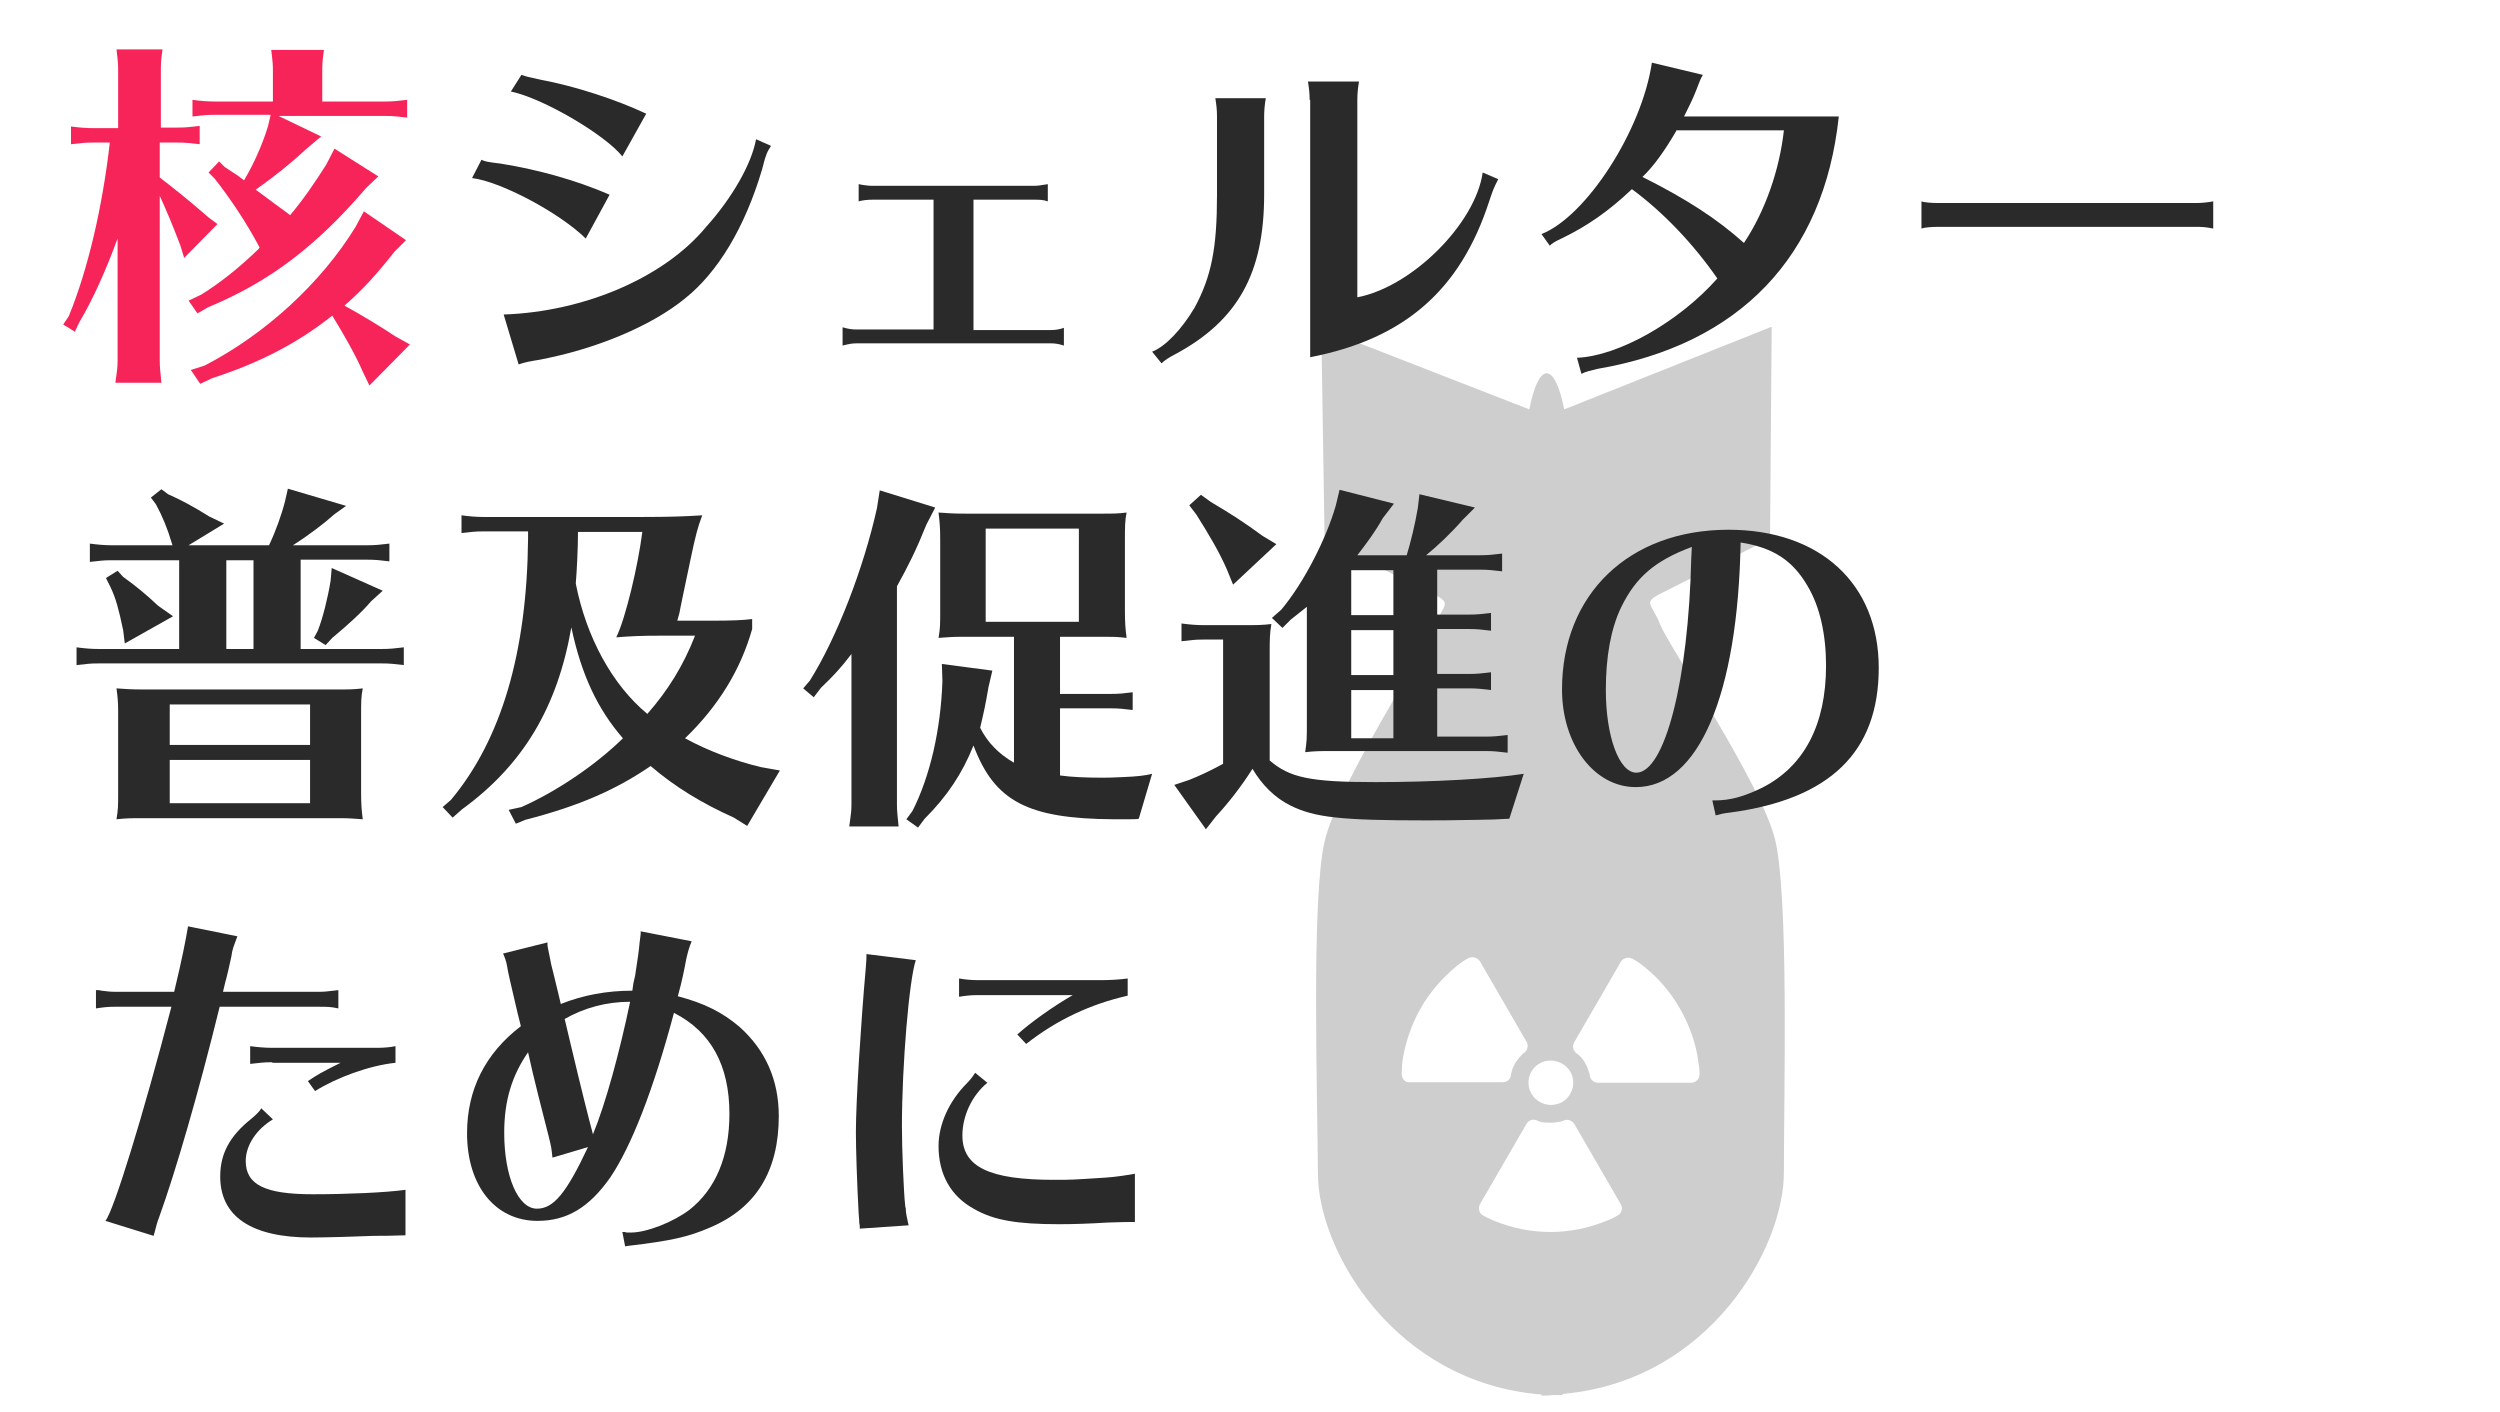
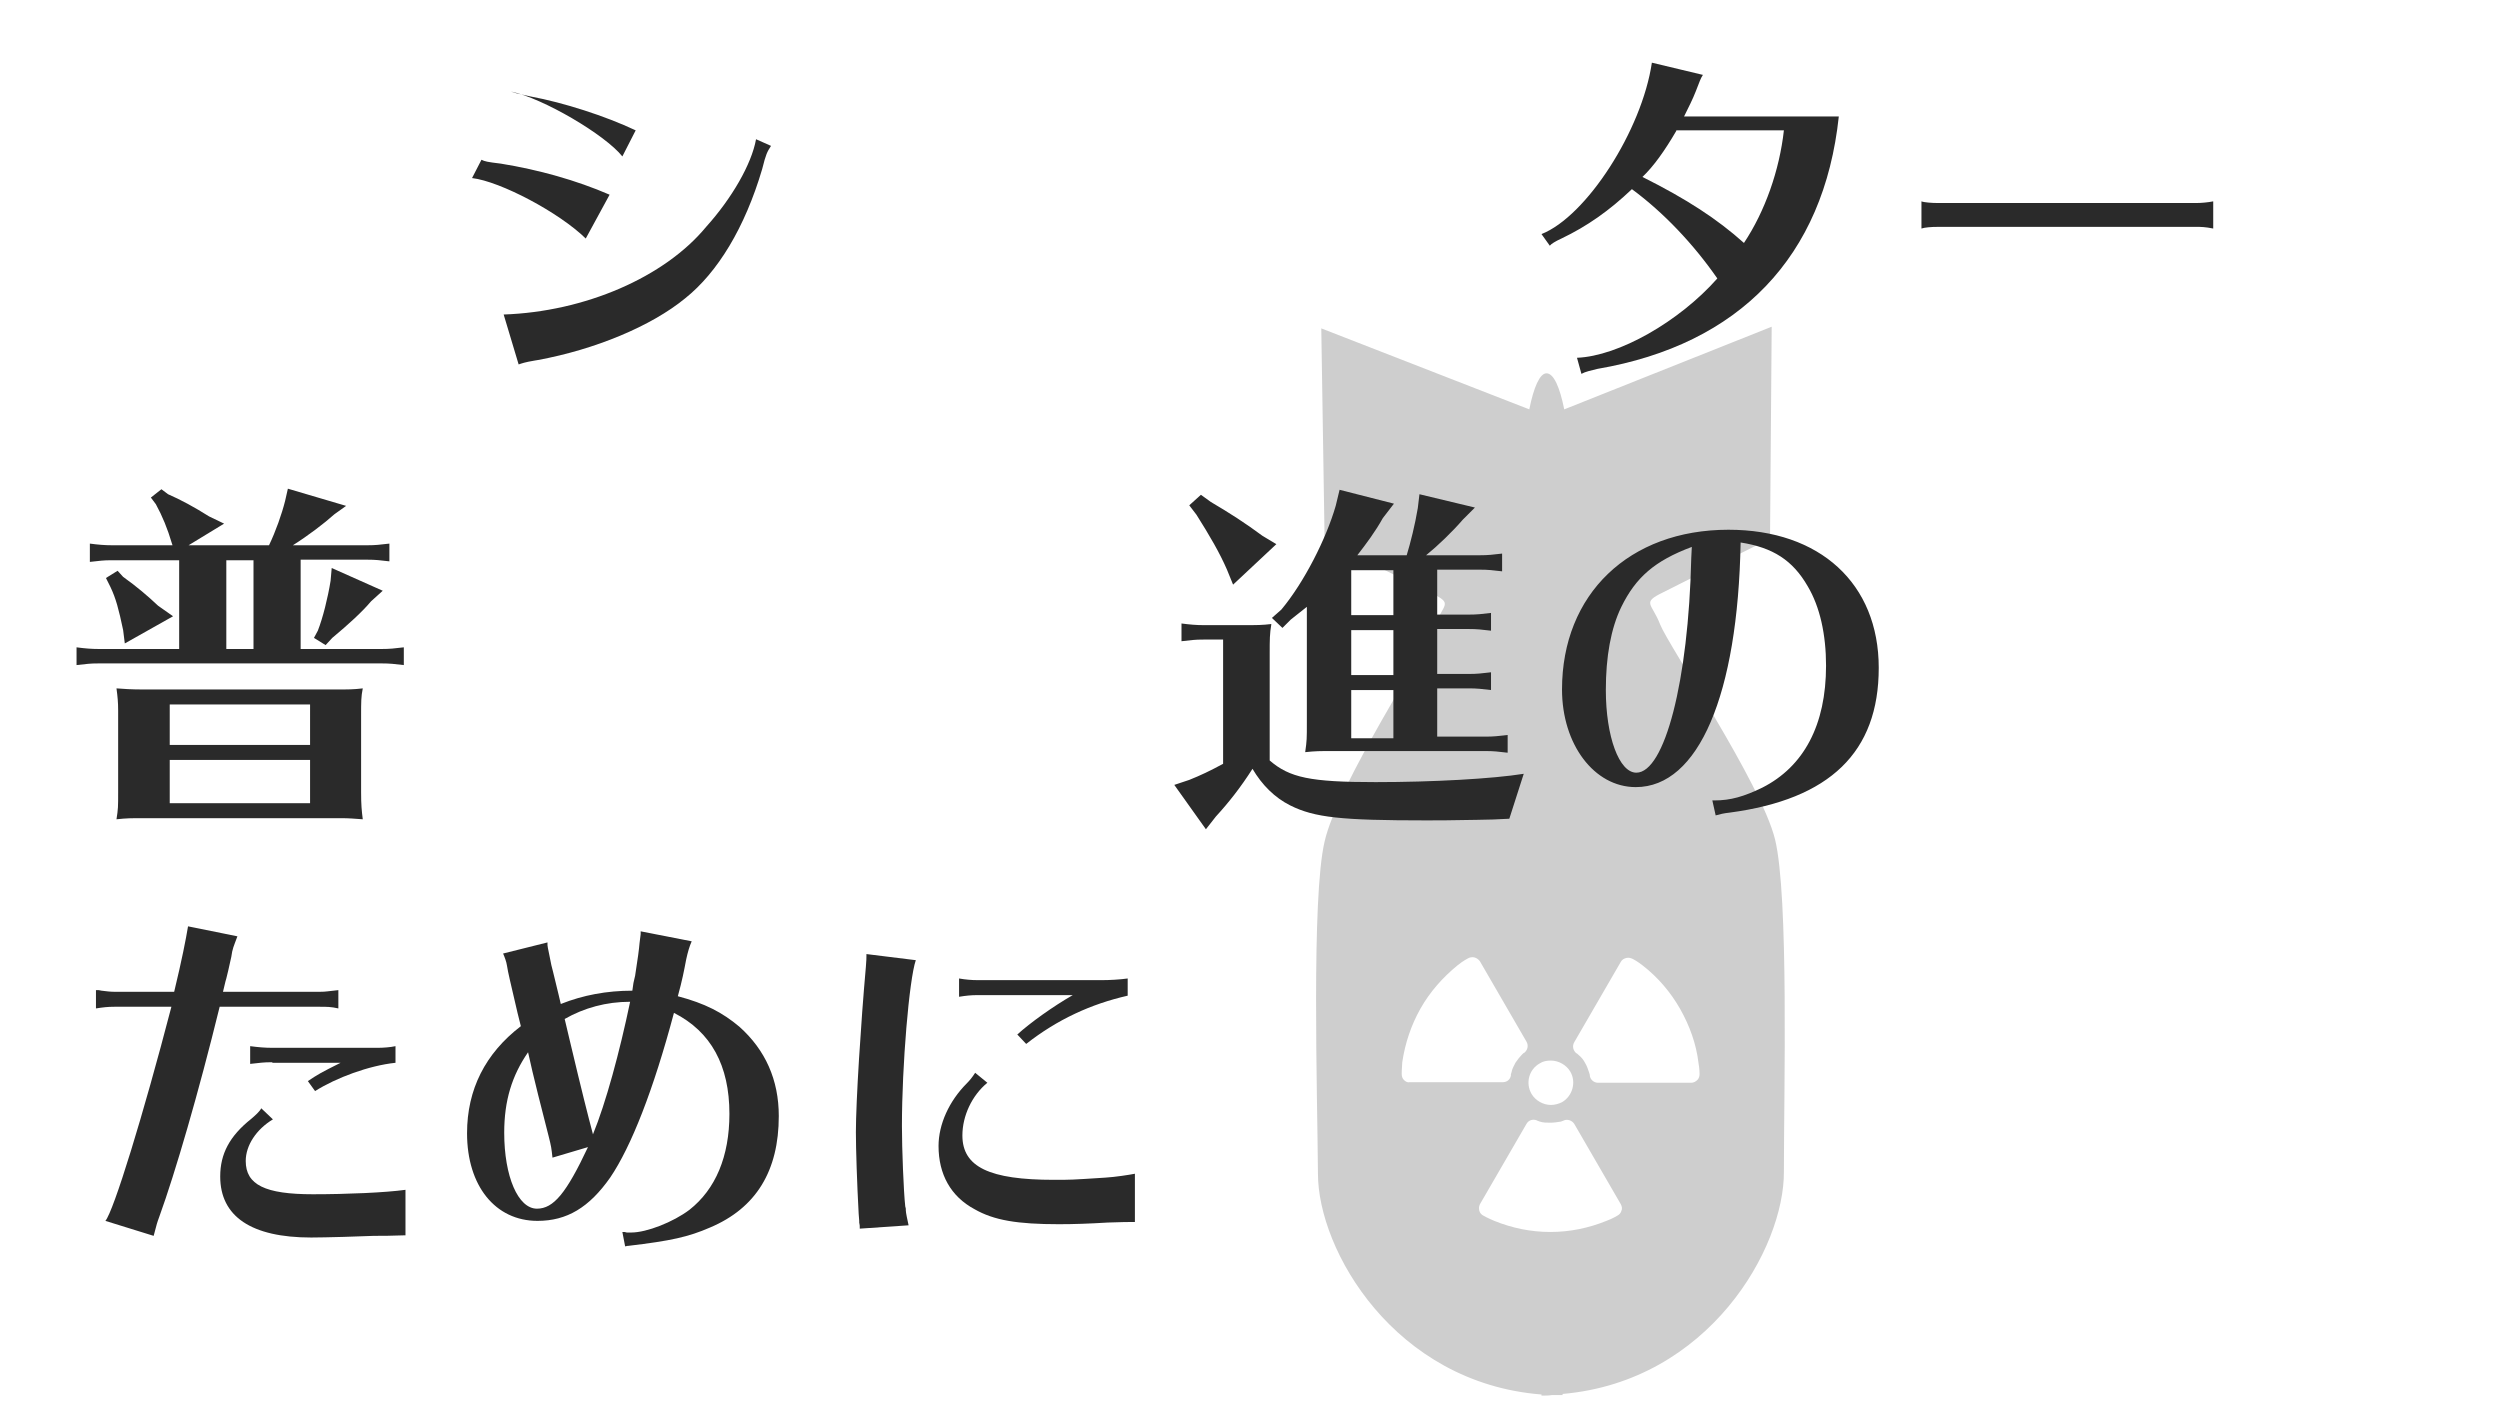
<svg xmlns="http://www.w3.org/2000/svg" version="1.1" id="レイヤー_1" x="0px" y="0px" width="450.7px" height="254.5px" viewBox="0 0 450.7 254.5" style="enable-background:new 0 0 450.7 254.5;" xml:space="preserve">
  <style type="text/css">
	.st0{fill:#CECECE;}
	.st1{fill:#F62459;}
	.st2{fill:#2A2A2A;}
</style>
  <g>
    <path class="st0" d="M320,151.3c-2.5-10.1-19.2-34.9-20.7-38.7c-1.5-3.9-3.4-3.9,0.5-5.8c3.9-2,19.3-9.7,19.3-9.7l0.3-38.2   L282,73.8c-0.8-4-1.9-6.5-3.2-6.5c-1.2,0-2.3,2.5-3.1,6.5l-37.5-14.6l0.6,38.2c0,0,15.5,7.7,19.4,9.6c3.9,1.9,1.9,1.9,0.5,5.8   c-1.4,3.9-17.6,28.7-19.9,38.9c-2.4,10.2-1.3,45.4-1.2,59.9c0,13.8,13.8,37.7,40.3,39.8v0.2c0.7,0,1.3,0,1.9-0.1c0.6,0,1.3,0,1.9,0   l0-0.2c26.4-2.3,40-26.3,39.9-40.1C321.6,196.7,322.5,161.5,320,151.3z M277.6,191.7c0.6-0.4,1.3-0.5,2-0.5c1.4,0,2.8,0.8,3.5,2   c1.1,1.9,0.4,4.4-1.5,5.5c-0.6,0.3-1.3,0.5-2,0.5c-1.4,0-2.8-0.8-3.5-2C275,195.3,275.6,192.8,277.6,191.7z M253.1,194.7   c-0.3-0.3-0.4-0.7-0.4-1.1c0,0,0-0.9,0.1-2.1c0.5-3.4,1.6-6.7,3.3-9.7c1.7-3,4-5.6,6.7-7.8c1-0.8,1.8-1.2,1.8-1.2   c0.3-0.2,0.8-0.3,1.2-0.2c0.4,0.1,0.8,0.4,1,0.7l8.4,14.5c0.4,0.7,0.2,1.5-0.4,2c0,0,0-0.1-0.4,0.3c-0.4,0.4-0.8,0.9-1.2,1.5   c-0.3,0.6-0.6,1.1-0.7,1.7c-0.2,0.6-0.1,0.5-0.1,0.5c-0.1,0.8-0.7,1.3-1.5,1.3h-16.8C253.8,195.2,253.4,195,253.1,194.7z    M292.3,218.3c-0.1,0.4-0.4,0.7-0.8,0.9c0,0-0.8,0.5-1.9,0.9c-3.2,1.3-6.6,2-10.1,2c-3.5,0-6.9-0.7-10.1-2   c-1.2-0.5-1.9-0.9-1.9-0.9c-0.4-0.2-0.7-0.5-0.8-0.9c-0.1-0.4-0.1-0.8,0.1-1.2l8.4-14.5c0.4-0.7,1.2-0.9,1.9-0.6c0,0-0.1,0,0.5,0.2   c0.6,0.2,1.2,0.2,1.9,0.2c0.6,0,1.3-0.1,1.9-0.2c0.6-0.2,0.5-0.2,0.5-0.2c0.7-0.3,1.5,0,1.9,0.6l8.4,14.5   C292.4,217.5,292.5,217.9,292.3,218.3z M306.4,193.6c0,0.4-0.1,0.8-0.4,1.1c-0.3,0.3-0.7,0.5-1.1,0.5h-16.8c-0.8,0-1.4-0.6-1.5-1.3   c0,0,0.1,0.1-0.1-0.5c-0.2-0.6-0.4-1.2-0.7-1.7c-0.3-0.6-0.7-1.1-1.2-1.5c-0.4-0.4-0.4-0.3-0.4-0.3c-0.6-0.5-0.8-1.3-0.4-2   l8.4-14.5c0.2-0.4,0.6-0.6,1-0.7c0.4-0.1,0.8,0,1.2,0.2c0,0,0.8,0.4,1.8,1.2c2.7,2.1,5,4.8,6.7,7.8c1.7,3,2.9,6.3,3.3,9.7   C306.4,192.7,306.4,193.6,306.4,193.6z" />
  </g>
-   <path class="st1" d="M21.2,43c-2.1,5.7-4.4,10.9-6.9,15.1l-0.8,1.7l-2.1-1.3l1-1.5c3.5-8.5,6.1-19.9,7.4-31.3h-3  c-1.7,0-2.1,0.1-4,0.3v-3.2c1.5,0.2,2.7,0.3,4,0.3h4.5V12.9c0-1.3,0-1.5-0.3-4h8.3c-0.3,2-0.3,2.8-0.3,4v10.1H32  c1.5,0,2.3-0.1,4-0.3V26c-1.7-0.2-2.5-0.3-4-0.3h-3.2v6.3c2.2,1.7,4.9,3.8,8.8,7.2l1.6,1.2l-6,6.1l-0.7-2.3  c-1.5-3.9-2.3-5.8-3.7-8.9V65c0,1.2,0.1,2,0.3,4h-8.3l0.1-0.7c0.2-1.5,0.3-2.1,0.3-3.3V43z M46.8,44.6c-2.4-4.5-5.2-8.7-8.1-12.4  l-1.1-1.1l1.9-2l1,1l1.5,1l0.5,0.3l1.5,1.1c1.8-3,3.4-6.7,4.3-9.7l0.5-2.1H38.7c-1.7,0-2.1,0.1-4,0.3V18c1.5,0.2,2.7,0.3,4,0.3h10.5  v-5.3c0-1.3,0-1.5-0.3-4h9.5c-0.3,2-0.3,2.8-0.3,4v5.3h11.3c1.5,0,2.3-0.1,4-0.3v3.2c-1.7-0.2-2.5-0.3-4-0.3H50.2l7.7,3.7l-2.5,2.1  c-2.9,2.7-5.9,5.1-9.3,7.5l1.5,1.1c3.3,2.5,3.6,2.6,4.7,3.5c2.5-3,4.4-5.8,6.5-9.1l1.5-2.9l7.9,5l-2.2,2.1  C57,44.4,48.6,50.8,37.5,55.4l-1.9,1.1L34,54.2l2.3-1.1c3.4-2.1,6.9-4.9,10.3-8.2L46.8,44.6z M65.4,67c-1.3-3-3.3-6.5-5.5-10.1  c-6.3,5-13.1,8.5-21.7,11.3l-2.1,1l-1.7-2.5l2.5-0.8c11-5.7,21-14.9,27.2-25l1.5-2.8l7.6,5.2l-2.1,2.1c-3.4,4.3-5.7,6.8-9,9.7  c3.3,1.8,7.2,4.2,9.1,5.5l2.7,1.5l-7.3,7.4L65.4,67z" />
-   <path class="st2" d="M105.6,43c-4.8-4.7-15.4-10.3-20.5-10.9l1.7-3.3c0.6,0.3,1,0.4,3.5,0.7c6.8,1.1,13.6,3,19.6,5.6L105.6,43z   M90.8,56.7c14.6-0.5,29-6.7,36.5-15.8c4.6-5.1,8.2-11.3,9-15.8l2.7,1.2c-0.7,1.1-0.9,1.4-1.6,4.2c-3.1,10.5-8,18.6-13.9,23.3  c-6.1,5-16.2,9.2-26.5,11.1L96.4,65c-1.8,0.3-2.3,0.5-2.9,0.7L90.8,56.7z M112.2,28.2c-3.1-3.9-14.3-10.5-20.1-11.7l1.9-3  c0.9,0.3,1.2,0.4,3.6,0.9c5.9,1.1,13.4,3.5,18.9,6.1L112.2,28.2z" />
-   <path class="st2" d="M157.3,36c-0.9,0-1.8,0.1-2.5,0.3v-3.1c0.9,0.2,1.9,0.3,2.5,0.3h29.1c0.8,0,1.2-0.1,2.5-0.3v3.1  c-0.9-0.3-1.5-0.3-2.5-0.3h-10.9v23.5h14c0.7,0,1.5-0.1,2.3-0.4v3.2c-0.9-0.3-1.6-0.4-2.3-0.4h-35.1c-0.8,0-1.3,0.1-2.5,0.4V59  c1,0.3,1.7,0.4,2.5,0.4h13.9V36H157.3z" />
-   <path class="st2" d="M207.7,63.4c2.4-0.9,5.4-4.1,7.7-8c3-5.6,4-10.7,4-20.2V21c0-1.2-0.1-2-0.3-3.3h9.1c-0.2,1.1-0.3,2.3-0.3,3.3  v14.1c0,14.1-4.7,22.7-16.1,28.8c-1,0.5-1.9,1.1-2.4,1.6L207.7,63.4z M236.1,18c0-1.2-0.1-2-0.3-3.3h9.2c-0.2,1.1-0.3,2.3-0.3,3.3  v35.6c9.9-1.9,21.3-13.3,22.6-22.5l2.8,1.2c-0.8,1.6-0.9,1.8-1.6,3.9c-5.2,16.1-15.3,24.9-32.3,28.2V18z" />
+   <path class="st2" d="M105.6,43c-4.8-4.7-15.4-10.3-20.5-10.9l1.7-3.3c0.6,0.3,1,0.4,3.5,0.7c6.8,1.1,13.6,3,19.6,5.6L105.6,43z   M90.8,56.7c14.6-0.5,29-6.7,36.5-15.8c4.6-5.1,8.2-11.3,9-15.8l2.7,1.2c-0.7,1.1-0.9,1.4-1.6,4.2c-3.1,10.5-8,18.6-13.9,23.3  c-6.1,5-16.2,9.2-26.5,11.1L96.4,65c-1.8,0.3-2.3,0.5-2.9,0.7L90.8,56.7z M112.2,28.2c-3.1-3.9-14.3-10.5-20.1-11.7c0.9,0.3,1.2,0.4,3.6,0.9c5.9,1.1,13.4,3.5,18.9,6.1L112.2,28.2z" />
  <path class="st2" d="M277.9,42.2C286,39,296,23.5,297.8,11.3l9.2,2.2c-0.4,0.6-0.6,1.2-1.3,3c-0.5,1.3-1.3,2.9-2.1,4.5h27.9  c-2.7,25.3-17.9,41.1-43.5,45.5c-1.2,0.3-2.2,0.5-2.9,0.9l-0.8-2.9c7.5-0.3,18.4-6.5,25.3-14.3c-4.3-6.2-9.7-11.9-15.4-16.1  c-4.1,3.9-8.1,6.7-12.7,8.9c-1.1,0.5-1.9,1-2.1,1.3L277.9,42.2z M302.2,23.6c-2.1,3.6-4.1,6.4-6.1,8.3c8,4,13.5,7.6,18.3,11.9  c3.8-5.7,6.4-13.1,7.2-20.3H302.2z" />
  <path class="st2" d="M399,41.2c-1.5-0.3-2.2-0.3-3.1-0.3h-46.5c-1.3,0-2.4,0.1-3,0.3v-4.9c0.5,0.2,1.9,0.3,3,0.3h46.5  c0.9,0,2.1-0.1,3.1-0.3V41.2z" />
  <g>
    <path class="st2" d="M54.2,117h14.6c1.5,0,2.3-0.1,4-0.3v3.2c-1.7-0.2-2.5-0.3-4-0.3H17.8c-1.7,0-2.1,0.1-4,0.3v-3.2   c1.5,0.2,2.7,0.3,4,0.3h14.5V101H20.2c-1.7,0-2.1,0.1-4,0.3V98c1.5,0.2,2.7,0.3,4,0.3h10.9L31,98c-0.8-2.7-1.7-4.9-2.9-7.1   l-0.9-1.2l1.9-1.5l1.2,0.9c2.3,1,4.7,2.3,7.4,4l2.7,1.3L34,98.3h14.5c1.2-2.5,2.3-5.6,2.9-8l0.5-2.2l10.5,3.1l-2.1,1.5   c-1.9,1.7-4.8,3.9-7.5,5.6h13.4c1.5,0,2.3-0.1,4-0.3v3.2c-1.7-0.2-2.5-0.3-4-0.3H54.2V117z M22.2,104c2.4,1.7,4.5,3.5,6.3,5.2   l2.7,1.9l-8.7,4.9l-0.3-2.4c-0.8-3.8-1.3-5.7-2.3-7.8l-0.8-1.6l2.1-1.3L22.2,104z M65.1,142.8c0,2.3,0.1,3.3,0.3,4.9   c-1.4-0.1-2.5-0.2-3.9-0.2h-1.1H26c-2.5,0-3.1,0-5,0.2c0.3-1.9,0.3-2.2,0.3-4.9V129v-0.9c0-1.5-0.1-2.5-0.3-4   c1.3,0.1,2.6,0.2,5,0.2h34.4c2.5,0,3.3,0,5-0.2c-0.3,1.5-0.3,2.4-0.3,4.9V142.8z M55.9,127H30.6v7.3h25.3V127z M30.6,137v7.8h25.3   V137H30.6z M40.8,101V117h4.9V101H40.8z M69,106.5l-2.1,1.9c-1.6,1.9-4,4.1-7,6.6l-1.2,1.3l-2.1-1.3l0.7-1.3c0.9-2.3,1.8-5.9,2.3-9   l0.2-2.3L69,106.5z" />
-     <path class="st2" d="M135.6,113.4c-2.1,7.4-6.1,13.9-12.1,19.7c4.2,2.3,9.1,4.1,13.7,5.2l3.4,0.6l-5.9,10l-2.4-1.5   c-5.8-2.6-10.7-5.6-15-9.3c-6.3,4.3-12.9,7.2-22.6,9.7l-1.7,0.7l-1.3-2.5l2.3-0.5c6.3-2.8,13.3-7.5,18.3-12.4   c-4.6-5.3-7.5-11.5-9.3-20c-2.5,14.4-8.7,24.8-19.7,32.8l-1.7,1.5l-1.8-1.9l1.5-1.3c9.1-10.9,13.7-26.6,13.9-47.1v-1.3h-8   c-1.7,0-2.1,0.1-4,0.3v-3.2c1.5,0.2,2.7,0.3,4,0.3h28.7c4.6,0,7.6-0.1,10.7-0.3c-0.8,2.1-1.2,3.6-2.1,7.9c-1.3,6.1-1.9,9.1-1.9,9.1   c-0.1,0.7-0.2,0.9-0.5,2h5.8c4.3,0,6.1-0.1,7.7-0.3V113.4z M104.2,95.8c0,3-0.2,7-0.4,9.4c1.9,9.7,6.6,18.3,12.9,23.5   c3.7-4.2,6.5-8.7,8.6-14.1h-6.1c-3.7,0-5.6,0.1-8.1,0.3c1.7-3.5,3.9-12.8,4.7-19H104.2z" />
-     <path class="st2" d="M161.7,145c0,1.2,0.1,2,0.3,4h-8.9l0.1-0.7c0.2-1.5,0.3-2.1,0.3-3.3v-27.1c-1.9,2.5-3.2,3.9-5.5,6.1l-1.3,1.7   l-1.9-1.6l1.2-1.4c4.9-7.8,9.7-20.3,12.1-31.1l0.5-3.2l10,3.1l-1.6,3.1c-1.8,4.5-3.2,7.3-5.3,11.1V145z M198.2,92.6   c2.5,0,3.4,0,4.9-0.2c-0.3,1.5-0.3,2.7-0.3,5V110c0,2.5,0.1,3.3,0.3,5c-1.8-0.2-2.3-0.2-3.8-0.2h-1.1h-7.1v10.3h9.2   c1.5,0,2.3-0.1,3.9-0.3v3.2c-1.6-0.2-2.5-0.3-3.9-0.3h-9.2v12.1c2.1,0.3,4.8,0.4,7.5,0.4c1,0,1.7,0,3.7-0.1   c2.7-0.1,4.3-0.3,5.4-0.6l-2.4,8.1c-0.3,0.1-1,0.1-2.5,0.1h-0.9h-1.1c-15.5-0.1-21.5-3.2-25.3-13.3c-2,5-4.7,9.1-8.8,13.2l-1.2,1.6   l-2.1-1.5l1.1-1.5c3.2-6.3,5.1-14.7,5.4-23.4l-0.1-3.1l9.1,1.2l-0.7,3c-0.5,3-0.9,4.8-1.5,7.3c1.3,2.6,3.3,4.7,6.1,6.3v-22.7h-8.6   h-0.9c-1.8,0-2.5,0.1-4.1,0.2c0.3-1.8,0.3-2.3,0.3-5V97.4c0-2.5-0.1-3.2-0.3-5c1.5,0.1,2.5,0.2,4.9,0.2H198.2z M177.7,95.3v16.8   h16.8V95.3H177.7z" />
    <path class="st2" d="M272.1,147.6c-1.4,0.1-4.4,0.2-5.8,0.2c-5.7,0.1-6.5,0.1-9.2,0.1c-15.3,0-20.1-0.5-24.5-2.7   c-2.8-1.4-5.1-3.7-6.8-6.6c-2.1,3.3-4.3,6.1-6.6,8.6l-1.8,2.3l-5.7-8l2.7-0.9c2-0.8,3.7-1.6,6.1-2.9v-22.4H217   c-1.7,0-2.1,0.1-4,0.3v-3.2c1.5,0.2,2.7,0.3,4,0.3h7.2c2.5,0,3.3,0,5-0.2c-0.3,1.8-0.3,2.8-0.3,5.3v19.3c3.6,3.1,7.3,3.9,19.1,3.9   c10.3,0,21.1-0.6,26.7-1.5L272.1,147.6z M218.3,90.5c3.4,2,6.2,3.8,9.3,6.1l2.5,1.5l-7.8,7.3l-1.1-2.7c-1.3-3-3.1-6.1-5.5-9.9   l-1.3-1.7l2.1-1.9L218.3,90.5z M235.6,109.4c-1.5,1.2-1.5,1.2-2.9,2.3l-1.5,1.5l-1.9-1.8l1.7-1.5c4.1-4.9,8.1-12.8,9.8-18.7   l0.7-2.9l9.8,2.5l-2,2.6c-1.4,2.5-2.9,4.5-4.6,6.7h8.9c0.7-2.3,1.5-5.5,2-8.5l0.3-2.5l10,2.4l-2.2,2.2c-1.8,2.1-4.5,4.7-6.6,6.4   h9.7c1.5,0,2.3-0.1,4-0.3v3.2c-1.7-0.2-2.5-0.3-4-0.3h-7.7v8.1h5.7c1.5,0,2.3-0.1,4-0.3v3.2c-1.7-0.2-2.5-0.3-4-0.3h-5.7v8.1h5.7   c1.5,0,2.3-0.1,4-0.3v3.2c-1.7-0.2-2.5-0.3-4-0.3h-5.7v8.7h8.7c1.5,0,2.3-0.1,4-0.3v3.2c-1.7-0.2-2.5-0.3-4-0.3h-27.5   c-2.5,0-3.1,0-5,0.2c0.3-2.1,0.3-2.4,0.3-5.3V109.4z M243.6,102.8v8.1h7.6v-8.1H243.6z M243.6,121.7h7.6v-8.1h-7.6V121.7z    M243.6,124.4v8.7h7.6v-8.7H243.6z" />
    <path class="st2" d="M309.1,144.3c2.9,0,5.3-0.7,8.6-2.3c7.5-3.8,11.5-11.3,11.5-22c0-5.6-1.1-10.6-3.3-14.3   c-2.7-4.7-6.3-7-12.1-7.9c-0.5,27.5-7.6,44.1-18.9,44.1c-7.5,0-13.3-7.7-13.3-17.6c0-17.2,12.1-28.8,30-28.8   c16.5,0,27.1,9.7,27.1,24.9c0,15.2-8.8,23.7-26.9,26.1c-1,0.1-1.8,0.3-2.5,0.5l-0.6-2.7H309.1z M305,98.6   c-6.7,2.5-10.1,5.5-12.7,10.8c-1.9,3.9-2.8,9-2.8,15c0,8.4,2.4,14.9,5.5,14.9c5.1,0,9.4-16.5,9.9-38.7L305,98.6z" />
  </g>
  <g>
    <path class="st2" d="M17.8,178.5l0.5,0.1c0.8,0.1,1.6,0.2,2.3,0.2h10.8c1.4-5.8,2.1-9.4,2.5-11.8l8.9,1.8c-0.7,1.9-0.9,2.2-1.1,3.7   c-0.6,2.6-0.6,2.8-0.9,3.9c-0.1,0.3-0.1,0.3-0.6,2.4h17.5c1.1,0,1.3-0.1,3.3-0.3v3.3c-1.3-0.3-2.1-0.3-3.3-0.3H39.6   c-3.8,15.5-8,29.9-10.9,37.9c-0.4,1.1-0.4,1.1-1,3.4l-8.7-2.7c1.5-1.8,6.8-19,11.9-38.6H20.6c-1.2,0-2,0.1-3.3,0.3v-3.3L17.8,178.5   z M73.1,222.7c-2.7,0.1-4.2,0.1-5.7,0.1c-2,0.1-8.9,0.3-11.3,0.3c-10.8,0-16.4-3.8-16.4-11c0-4.1,1.7-7.3,5.6-10.4   c0.7-0.6,1.5-1.3,1.8-1.9l2.1,2c-3,1.8-4.9,4.7-4.9,7.5c0,4.3,3.5,6,12.1,6c6.2,0,13.1-0.3,16.7-0.8V222.7z M49.1,191.5   c-1.7,0-2.1,0.1-4,0.3v-3.2c1.5,0.2,2.7,0.3,4,0.3h19c1,0,2.3-0.1,3.2-0.3v3c-4.8,0.5-10.7,2.7-14.5,5.1l-1.3-1.8   c1.8-1.2,2.3-1.5,5.9-3.3H49.1z" />
    <path class="st2" d="M98.7,170.4c0,0.1,0.1,0.7,0.3,1.6l0.4,2c0,0,0.4,1.5,1.3,5.3l0.4,1.7c4-1.6,8.3-2.4,12.9-2.4l0.2-1.4l0.3-1.3   c0.5-3.2,0.7-4.7,0.8-5.9l0.2-1.6v-0.5l9.2,1.8c-0.4,0.9-0.7,1.9-1,3.3c-0.4,2.1-0.7,3.7-1.5,6.6c4.9,1.3,8,2.9,11.1,5.5   c4.7,4.2,7.1,9.6,7.1,16.1c0,9.9-4.1,16.6-12.4,20.1c-3.9,1.7-7.1,2.4-14.7,3.3c-0.1,0-0.2,0-0.6,0.1l-0.5-2.6h0.4l0.4,0.1h0.8   c2.8,0,7.6-1.9,10.5-4.1c4.7-3.7,7.2-9.6,7.2-17.3c0-8.7-3.3-14.8-10-18.2c-3.7,13.9-7.7,24.1-11.5,29.7c-3.8,5.4-7.8,7.8-13.1,7.8   c-7.6,0-12.7-6.3-12.7-15.8c0-7.9,3.3-14.4,9.7-19.3l-0.6-2.4c-1.3-5.6-1.7-7.2-1.9-8.5c-0.1-0.7-0.4-1.5-0.7-2.2l8-2L98.7,170.4z    M99.6,208.7c-0.2-1.8-0.2-1.9-0.7-3.9c-0.9-3.5-2.9-11.3-3.7-15.1c-2.9,4.2-4.3,8.7-4.3,14.5c0,7.9,2.5,13.7,5.9,13.7   c3,0,5.3-2.8,9.2-11.1L99.6,208.7z M102.7,187.5c2.3,9.7,3.3,13.6,4.2,17c2.3-5.6,4.8-14.8,6.7-23.9c-4.3,0-8.3,1.1-11.8,3.1   L102.7,187.5z" />
    <path class="st2" d="M155,221.5c0-0.5,0-0.7-0.1-1.1v-0.3l-0.1-1.3c-0.3-5.5-0.5-11.7-0.5-14.7c0-5.5,0.9-19.7,1.8-29.8   c0.1-1.3,0.1-1.5,0.1-1.9V172l8.9,1.1c-1.2,3.5-2.5,19-2.5,29.9c0,4.1,0.3,11.8,0.6,14.5c0.1,0.3,0.1,0.4,0.1,0.5v0.2   c0,0.4,0.3,1.8,0.5,2.7L155,221.5z M204.6,220.3c-1.5,0-1.9,0-4.9,0.1c-3.3,0.2-6.1,0.3-8.8,0.3c-7.5,0-11.7-0.7-15.2-2.7   c-4.3-2.3-6.5-6.3-6.5-11.4c0-3.9,1.9-8.1,5.1-11.3c0.5-0.5,1-1.1,1.5-1.9l2.2,1.8c-2.8,2.3-4.5,6-4.5,9.5c0,5.7,4.9,8,16.5,8   c3.1,0,3.1,0,9.3-0.4c1.7-0.1,4.3-0.5,5.3-0.7V220.3z M176.2,179.4c-1.1,0-2.1,0.1-3.3,0.3v-3.3c1.1,0.2,2.3,0.3,3.3,0.3h22.5   c1.3,0,3.2-0.1,4.6-0.3v3.1c-6.6,1.5-12.7,4.3-18.3,8.7l-1.6-1.7c2.3-2.1,6.5-5.1,10-7.1H176.2z" />
  </g>
</svg>